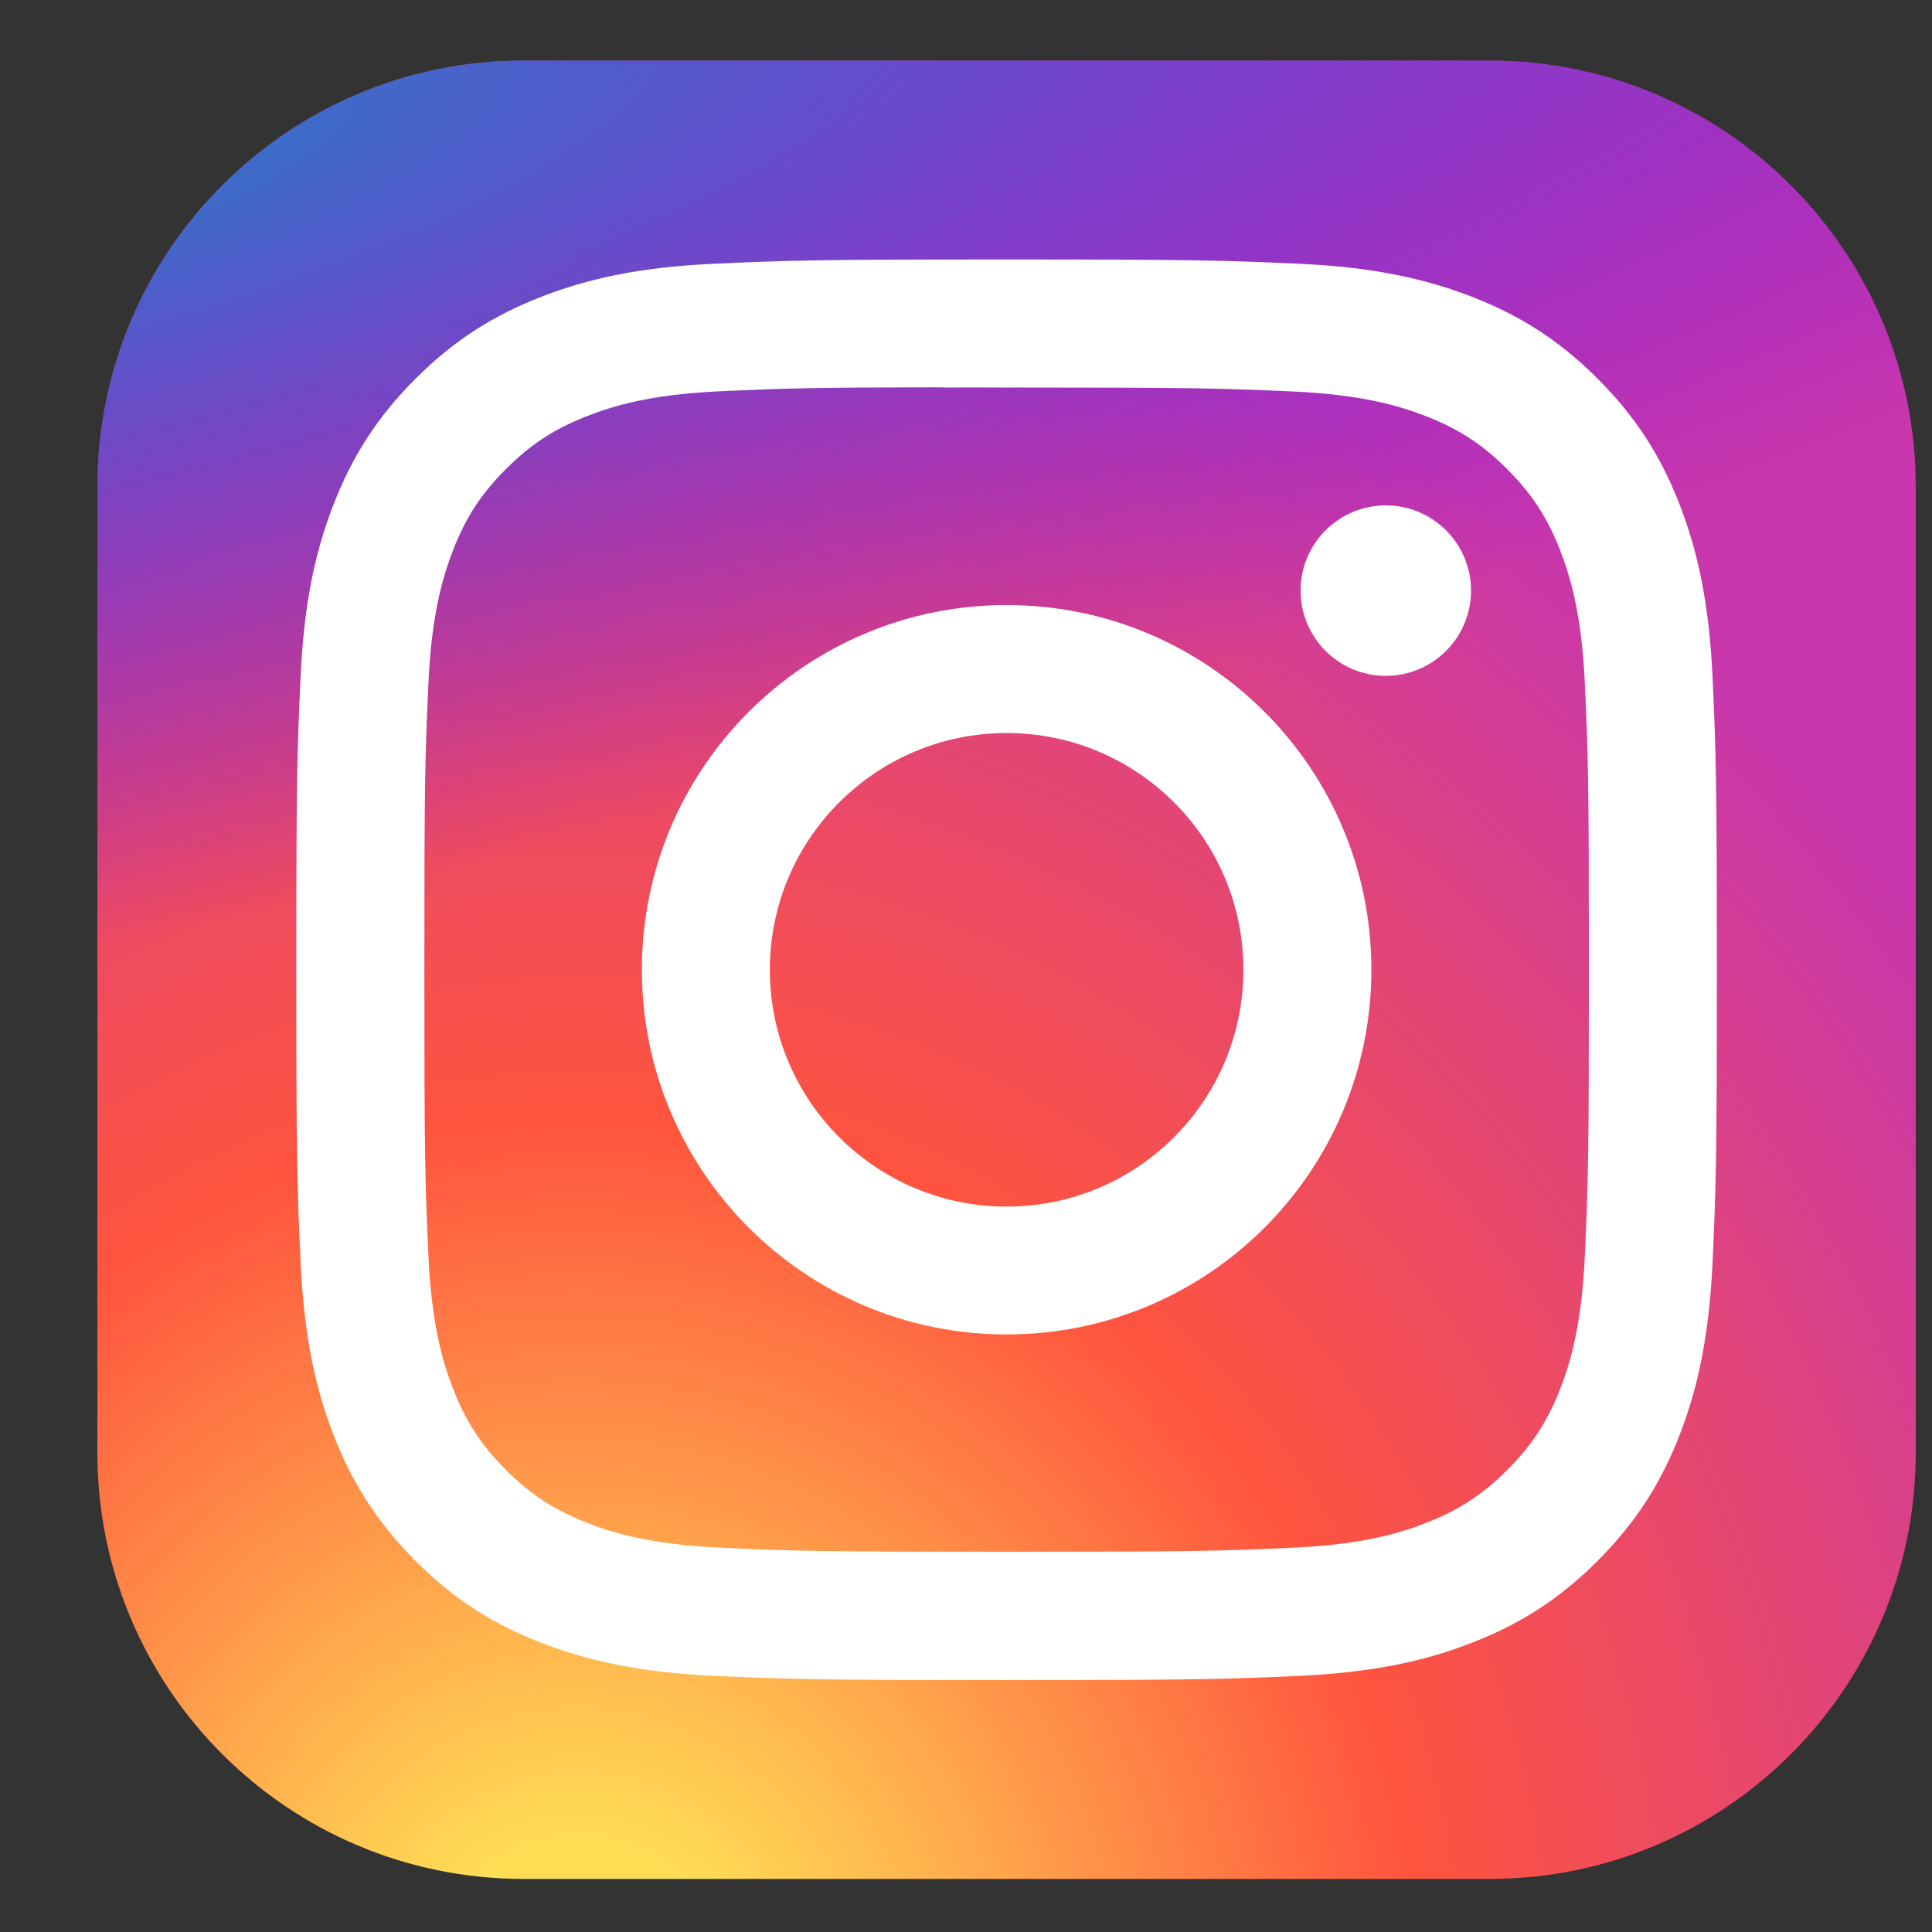
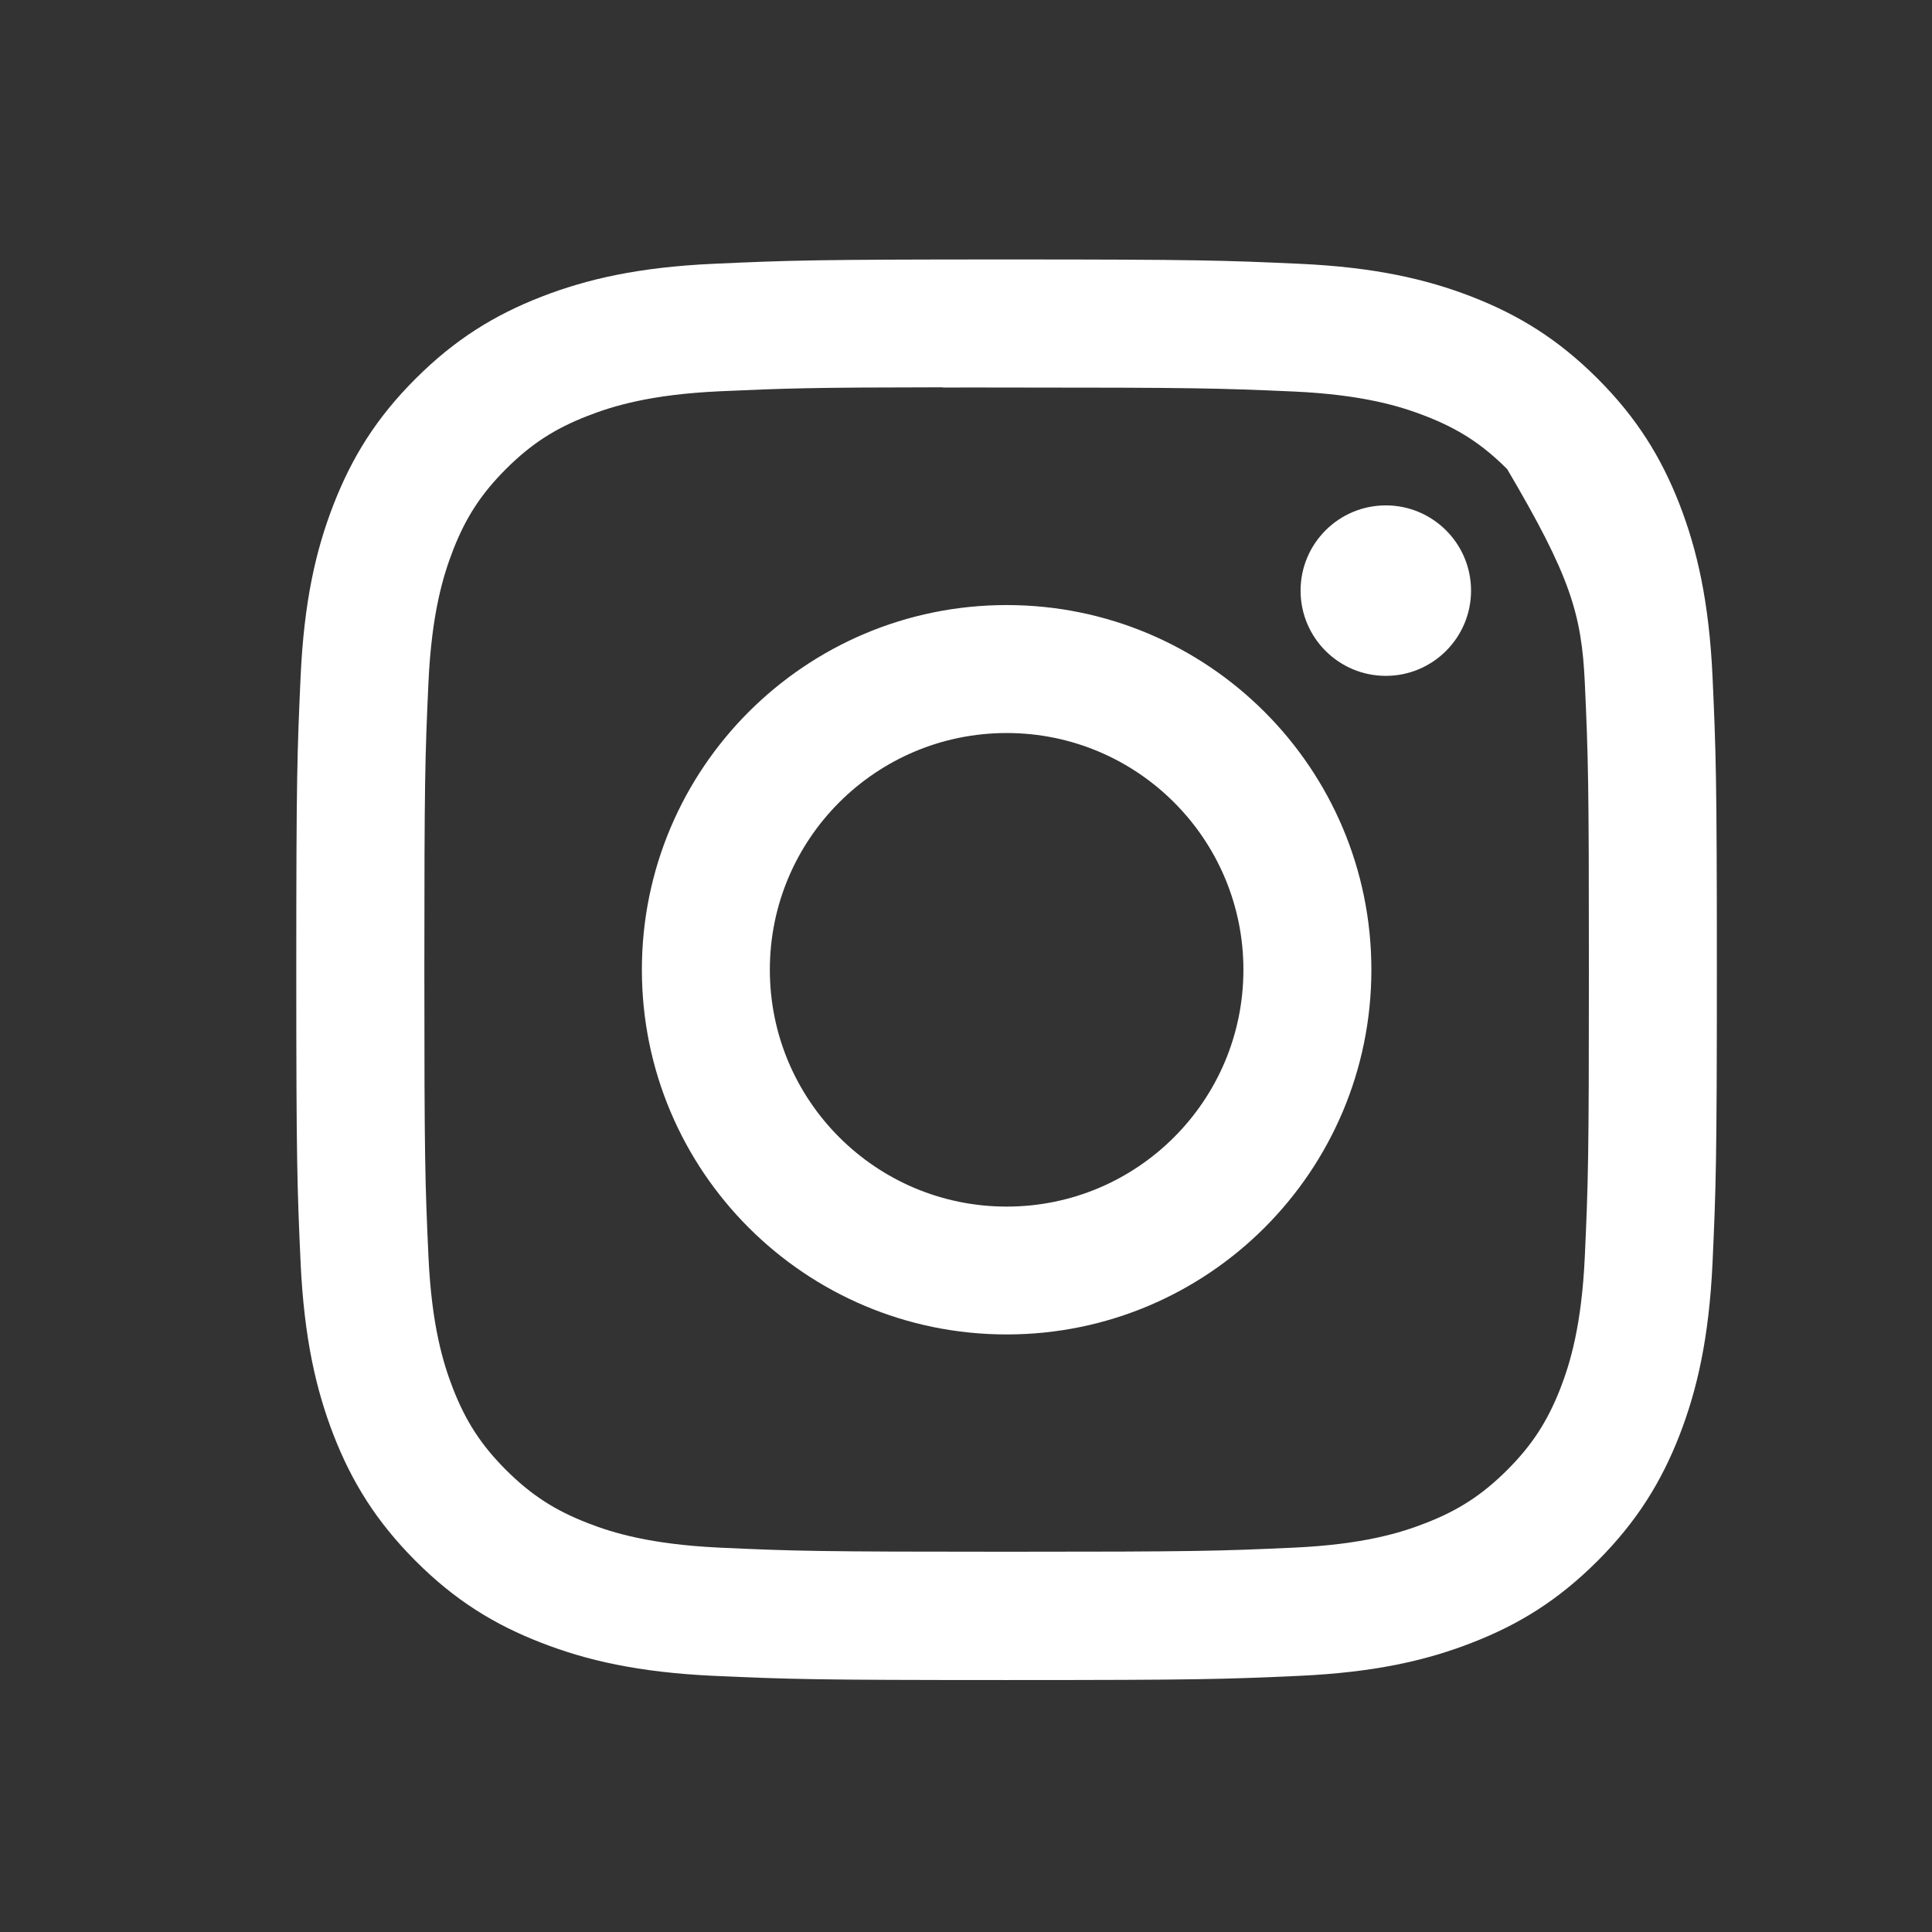
<svg xmlns="http://www.w3.org/2000/svg" width="24" height="24" viewBox="0 0 17 17" fill="none">
  <rect x="0" y="0" width="17" height="17" fill="#333333" stroke="none" />
  <g id="skill-icons:instagram" clip-path="url(#clip0_1_1489)">
    <g id="Group">
-       <path id="Vector" d="M13.107 0.533H4.607C2.536 0.533 0.857 2.212 0.857 4.283V12.783C0.857 14.854 2.536 16.533 4.607 16.533H13.107C15.178 16.533 16.857 14.854 16.857 12.783V4.283C16.857 2.212 15.178 0.533 13.107 0.533Z" fill="url(#paint0_radial_1_1489)" />
-       <path id="Vector_2" d="M13.107 0.533H4.607C2.536 0.533 0.857 2.212 0.857 4.283V12.783C0.857 14.854 2.536 16.533 4.607 16.533H13.107C15.178 16.533 16.857 14.854 16.857 12.783V4.283C16.857 2.212 15.178 0.533 13.107 0.533Z" fill="url(#paint1_radial_1_1489)" />
-       <path id="Vector_3" d="M8.858 2.283C7.16 2.283 6.947 2.291 6.281 2.321C5.615 2.351 5.161 2.457 4.764 2.611C4.353 2.771 4.004 2.985 3.657 3.332C3.309 3.679 3.095 4.028 2.935 4.439C2.78 4.837 2.675 5.291 2.645 5.956C2.615 6.623 2.607 6.836 2.607 8.533C2.607 10.231 2.615 10.443 2.645 11.11C2.676 11.775 2.781 12.229 2.935 12.627C3.095 13.038 3.309 13.386 3.656 13.734C4.003 14.082 4.352 14.296 4.763 14.455C5.161 14.61 5.615 14.715 6.28 14.746C6.947 14.776 7.16 14.783 8.857 14.783C10.555 14.783 10.767 14.776 11.434 14.746C12.099 14.715 12.554 14.61 12.951 14.455C13.362 14.296 13.71 14.082 14.058 13.734C14.405 13.386 14.619 13.038 14.779 12.627C14.933 12.229 15.038 11.775 15.069 11.11C15.099 10.443 15.107 10.231 15.107 8.533C15.107 6.836 15.099 6.623 15.069 5.956C15.038 5.291 14.933 4.837 14.779 4.439C14.619 4.028 14.405 3.679 14.058 3.332C13.71 2.984 13.362 2.771 12.951 2.611C12.553 2.457 12.098 2.351 11.433 2.321C10.766 2.291 10.554 2.283 8.856 2.283H8.858ZM8.297 3.41C8.463 3.409 8.649 3.41 8.858 3.41C10.527 3.41 10.724 3.416 11.383 3.445C11.993 3.473 12.323 3.575 12.544 3.661C12.835 3.774 13.043 3.909 13.262 4.128C13.481 4.347 13.616 4.555 13.73 4.847C13.815 5.067 13.917 5.398 13.945 6.007C13.975 6.666 13.981 6.864 13.981 8.532C13.981 10.2 13.975 10.398 13.945 11.057C13.917 11.666 13.815 11.997 13.73 12.217C13.616 12.508 13.481 12.716 13.262 12.935C13.043 13.153 12.835 13.289 12.544 13.402C12.324 13.488 11.993 13.59 11.383 13.618C10.724 13.648 10.527 13.654 8.858 13.654C7.189 13.654 6.991 13.648 6.332 13.618C5.723 13.589 5.392 13.488 5.172 13.402C4.88 13.289 4.672 13.153 4.453 12.935C4.234 12.716 4.099 12.508 3.985 12.216C3.9 11.996 3.798 11.665 3.77 11.056C3.74 10.397 3.734 10.199 3.734 8.53C3.734 6.861 3.74 6.664 3.77 6.006C3.798 5.396 3.9 5.065 3.985 4.845C4.098 4.553 4.234 4.345 4.453 4.126C4.672 3.908 4.88 3.772 5.172 3.659C5.392 3.573 5.723 3.471 6.332 3.443C6.909 3.417 7.132 3.409 8.297 3.408V3.41ZM12.194 4.447C11.78 4.447 11.444 4.783 11.444 5.197C11.444 5.611 11.78 5.947 12.194 5.947C12.608 5.947 12.944 5.611 12.944 5.197C12.944 4.783 12.608 4.447 12.194 4.447V4.447ZM8.858 5.324C7.085 5.324 5.648 6.761 5.648 8.533C5.648 10.306 7.085 11.742 8.858 11.742C10.63 11.742 12.067 10.306 12.067 8.533C12.067 6.761 10.63 5.324 8.858 5.324H8.858ZM8.858 6.45C10.008 6.45 10.941 7.383 10.941 8.533C10.941 9.684 10.008 10.617 8.858 10.617C7.707 10.617 6.774 9.684 6.774 8.533C6.774 7.383 7.707 6.45 8.858 6.45Z" fill="white" />
+       <path id="Vector_3" d="M8.858 2.283C7.16 2.283 6.947 2.291 6.281 2.321C5.615 2.351 5.161 2.457 4.764 2.611C4.353 2.771 4.004 2.985 3.657 3.332C3.309 3.679 3.095 4.028 2.935 4.439C2.78 4.837 2.675 5.291 2.645 5.956C2.615 6.623 2.607 6.836 2.607 8.533C2.607 10.231 2.615 10.443 2.645 11.11C2.676 11.775 2.781 12.229 2.935 12.627C3.095 13.038 3.309 13.386 3.656 13.734C4.003 14.082 4.352 14.296 4.763 14.455C5.161 14.61 5.615 14.715 6.28 14.746C6.947 14.776 7.16 14.783 8.857 14.783C10.555 14.783 10.767 14.776 11.434 14.746C12.099 14.715 12.554 14.61 12.951 14.455C13.362 14.296 13.71 14.082 14.058 13.734C14.405 13.386 14.619 13.038 14.779 12.627C14.933 12.229 15.038 11.775 15.069 11.11C15.099 10.443 15.107 10.231 15.107 8.533C15.107 6.836 15.099 6.623 15.069 5.956C15.038 5.291 14.933 4.837 14.779 4.439C14.619 4.028 14.405 3.679 14.058 3.332C13.71 2.984 13.362 2.771 12.951 2.611C12.553 2.457 12.098 2.351 11.433 2.321C10.766 2.291 10.554 2.283 8.856 2.283H8.858ZM8.297 3.41C8.463 3.409 8.649 3.41 8.858 3.41C10.527 3.41 10.724 3.416 11.383 3.445C11.993 3.473 12.323 3.575 12.544 3.661C12.835 3.774 13.043 3.909 13.262 4.128C13.815 5.067 13.917 5.398 13.945 6.007C13.975 6.666 13.981 6.864 13.981 8.532C13.981 10.2 13.975 10.398 13.945 11.057C13.917 11.666 13.815 11.997 13.73 12.217C13.616 12.508 13.481 12.716 13.262 12.935C13.043 13.153 12.835 13.289 12.544 13.402C12.324 13.488 11.993 13.59 11.383 13.618C10.724 13.648 10.527 13.654 8.858 13.654C7.189 13.654 6.991 13.648 6.332 13.618C5.723 13.589 5.392 13.488 5.172 13.402C4.88 13.289 4.672 13.153 4.453 12.935C4.234 12.716 4.099 12.508 3.985 12.216C3.9 11.996 3.798 11.665 3.77 11.056C3.74 10.397 3.734 10.199 3.734 8.53C3.734 6.861 3.74 6.664 3.77 6.006C3.798 5.396 3.9 5.065 3.985 4.845C4.098 4.553 4.234 4.345 4.453 4.126C4.672 3.908 4.88 3.772 5.172 3.659C5.392 3.573 5.723 3.471 6.332 3.443C6.909 3.417 7.132 3.409 8.297 3.408V3.41ZM12.194 4.447C11.78 4.447 11.444 4.783 11.444 5.197C11.444 5.611 11.78 5.947 12.194 5.947C12.608 5.947 12.944 5.611 12.944 5.197C12.944 4.783 12.608 4.447 12.194 4.447V4.447ZM8.858 5.324C7.085 5.324 5.648 6.761 5.648 8.533C5.648 10.306 7.085 11.742 8.858 11.742C10.63 11.742 12.067 10.306 12.067 8.533C12.067 6.761 10.63 5.324 8.858 5.324H8.858ZM8.858 6.45C10.008 6.45 10.941 7.383 10.941 8.533C10.941 9.684 10.008 10.617 8.858 10.617C7.707 10.617 6.774 9.684 6.774 8.533C6.774 7.383 7.707 6.45 8.858 6.45Z" fill="white" />
    </g>
  </g>
  <defs>
    <radialGradient id="paint0_radial_1_1489" cx="0" cy="0" r="1" gradientUnits="userSpaceOnUse" gradientTransform="translate(5.107 17.765) rotate(-90) scale(15.857 14.748)">
      <stop stop-color="#FFDD55" />
      <stop offset="0.1" stop-color="#FFDD55" />
      <stop offset="0.5" stop-color="#FF543E" />
      <stop offset="1" stop-color="#C837AB" />
    </radialGradient>
    <radialGradient id="paint1_radial_1_1489" cx="0" cy="0" r="1" gradientUnits="userSpaceOnUse" gradientTransform="translate(-1.823 1.686) rotate(78.681) scale(7.088 29.218)">
      <stop stop-color="#3771C8" />
      <stop offset="0.128" stop-color="#3771C8" />
      <stop offset="1" stop-color="#6600FF" stop-opacity="0" />
    </radialGradient>
    <clipPath id="clip0_1_1489">
      <rect width="16" height="16" fill="white" transform="translate(0.857 0.533)" />
    </clipPath>
  </defs>
</svg>